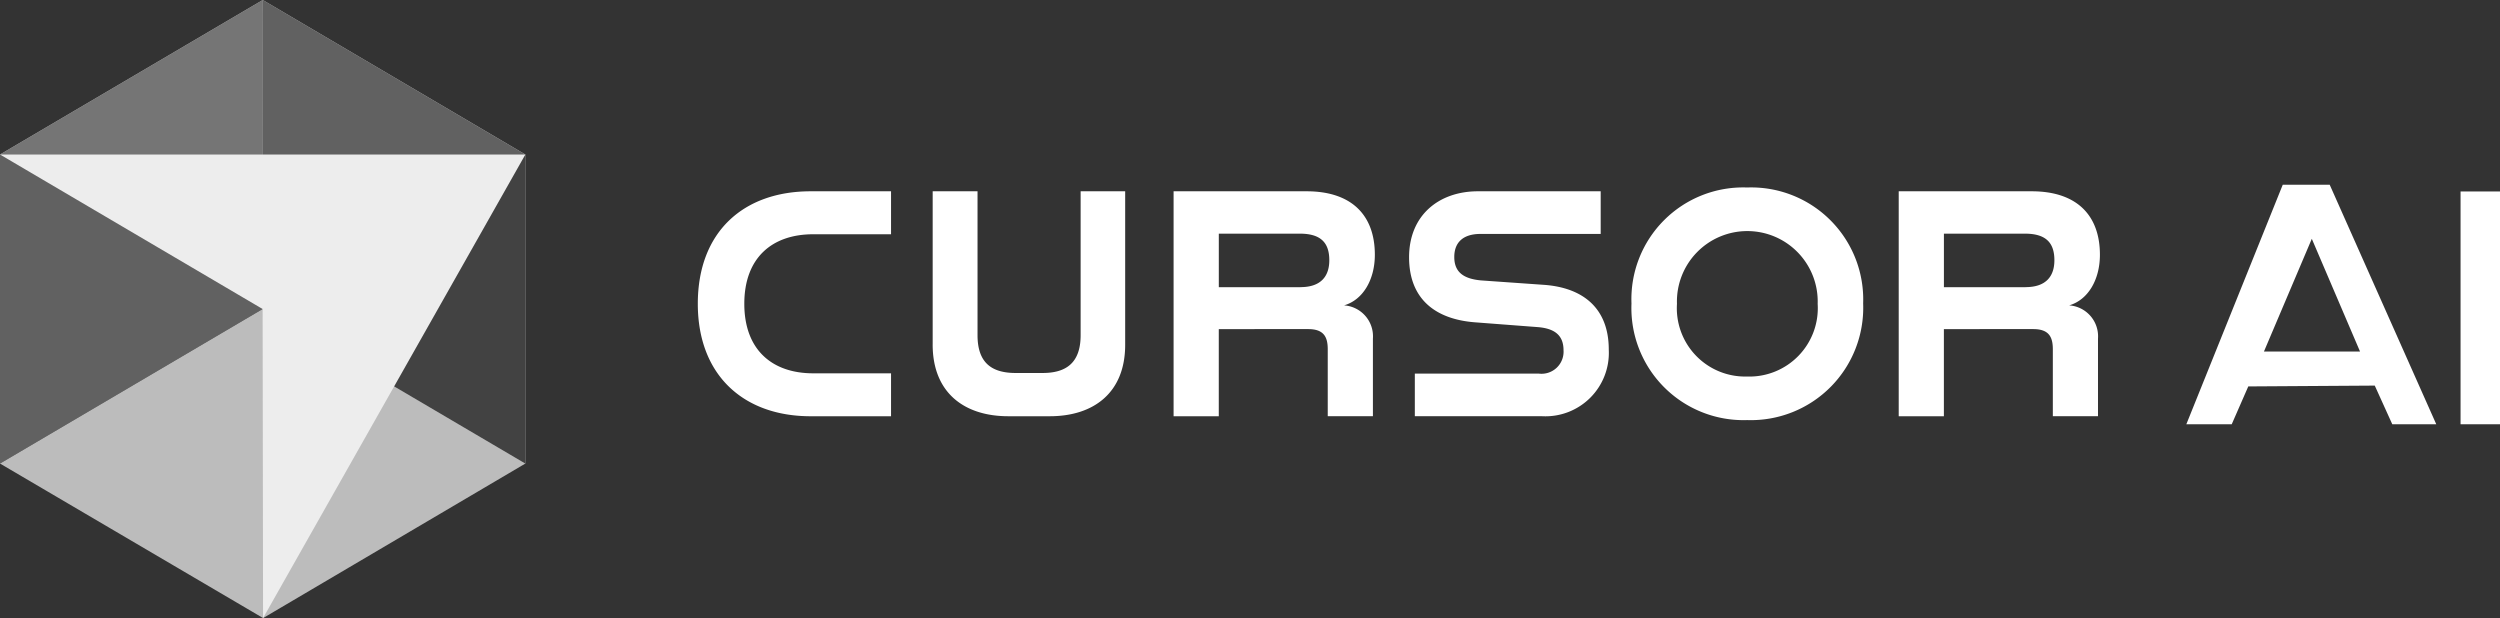
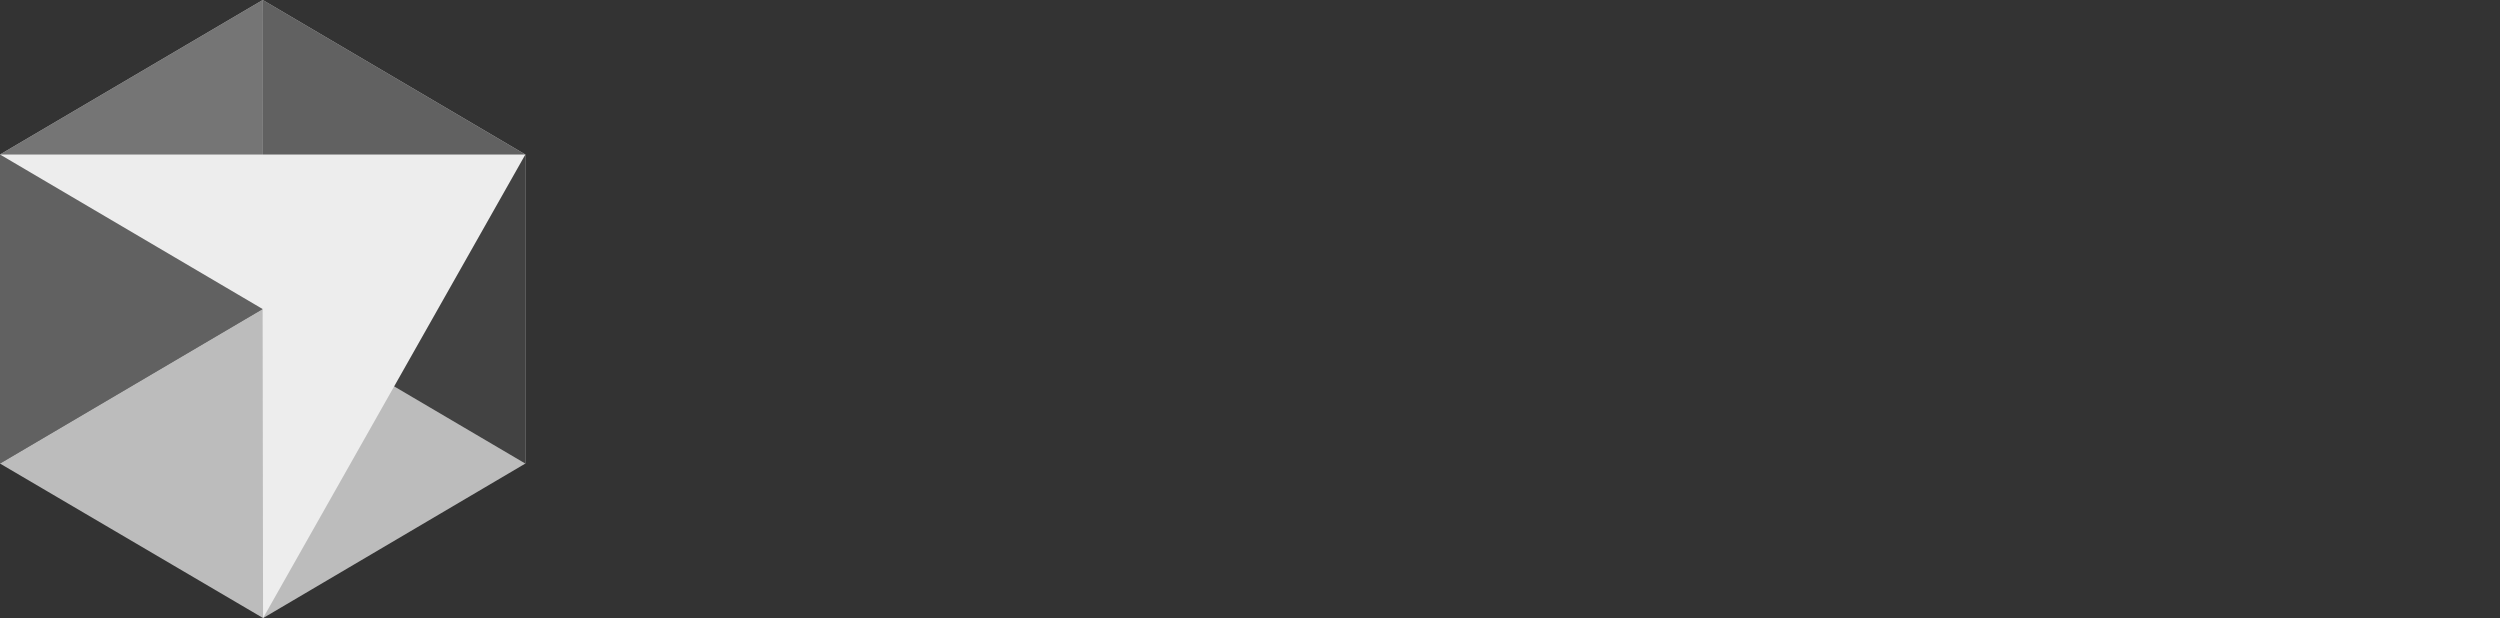
<svg xmlns="http://www.w3.org/2000/svg" width="197.045" height="48.715" viewBox="0 0 197.045 48.715">
  <rect x="0" y="0" width="197.045" height="48.715" fill="#333333" stroke="none" />
  <defs>
    <clipPath id="clip-path">
      <rect id="Rectangle_29699" data-name="Rectangle 29699" width="110.511" height="18.334" fill="#fff" />
    </clipPath>
  </defs>
  <g id="Group_86470" data-name="Group 86470" transform="translate(-1077 -6612.008)">
    <g id="Group_62777" data-name="Group 62777" transform="translate(1132 6626.785)">
      <g id="Group_62777-2" data-name="Group 62777" clip-path="url(#clip-path)">
-         <path id="Path_269378" data-name="Path 269378" d="M0,9.167C0,3.483,3.612.3,8.892.3H15.23V3.687H9.094c-3.232,0-5.429,1.844-5.429,5.48s2.2,5.48,5.429,5.48H15.23v3.384H8.892C3.612,18.031,0,14.8,0,9.167m18.512,3.208V.3h3.535V11.642c0,2.2,1.139,2.979,3.007,2.979h2.119c1.844,0,3-.783,3-2.979V.3h3.511V12.4c0,3.813-2.525,5.63-5.937,5.63H24.47c-3.434,0-5.96-1.819-5.96-5.656ZM37.5.3H47.982c3.588,0,5.381,1.92,5.381,5,0,1.969-.935,3.56-2.426,3.991a2.446,2.446,0,0,1,2.273,2.625v6.111H49.65V12.753c0-.935-.279-1.591-1.54-1.591H41.062v6.87H37.5V.3Zm10,7.554c1.617,0,2.273-.86,2.273-2.121,0-1.364-.656-2.094-2.323-2.094H41.064V7.858H47.5Zm9.015,6.817h9.776a1.739,1.739,0,0,0,1.943-1.844c0-1.238-.781-1.718-2.02-1.821l-4.926-.376c-3.106-.229-5.227-1.795-5.227-5.13,0-3.307,2.347-5.2,5.429-5.2h9.673V3.661H61.693c-1.362,0-2.07.656-2.07,1.819,0,1.212.757,1.718,2.1,1.844l5,.352c3.054.229,5.077,1.844,5.077,5.1a5,5,0,0,1-5.253,5.253H56.514V14.673ZM73.59,9.141A8.807,8.807,0,0,1,82.682,0h.051a8.83,8.83,0,0,1,9.117,9.141,8.857,8.857,0,0,1-9.117,9.193h-.051A8.836,8.836,0,0,1,73.59,9.141M82.706,14.9a5.393,5.393,0,0,0,5.559-5.733,5.548,5.548,0,1,0-11.09,0A5.387,5.387,0,0,0,82.706,14.9M94.65.3h10.48c3.588,0,5.381,1.92,5.381,5,0,1.969-.933,3.56-2.424,3.991a2.447,2.447,0,0,1,2.273,2.625v6.111H106.8V12.753c0-.935-.279-1.591-1.542-1.591H98.213v6.87h-3.56V.3Zm10,7.554c1.617,0,2.273-.86,2.273-2.121,0-1.364-.656-2.094-2.323-2.094H98.215V7.858h6.441l0,0" fill="#fff" fill-rule="evenodd" />
-       </g>
+         </g>
    </g>
-     <path id="Path_269381" data-name="Path 269381" d="M15.174-3.656l-9.969.065L3.9-.608H.322l7.6-18.88h3.7l8.4,18.88H16.555ZM14.012-6.343l-3.8-8.883L6.441-6.343ZM25.045-18.958V-.608H21.936V-18.958Z" transform="translate(1249 6646.056)" fill="#fff" />
    <g id="Group_62778" data-name="Group 62778" transform="translate(1077 6612.007)">
      <path id="Path_269381-2" data-name="Path 269381" d="M20.709,0,0,12.179V36.537L20.738,48.716l20.67-12.179V12.179Z" transform="translate(0 0)" fill="#bcbcbc" />
      <path id="Path_269382" data-name="Path 269382" d="M0,12.179V36.537L20.7,24.358,20.709,0Z" transform="translate(0 0)" fill="#757575" />
      <path id="Path_269383" data-name="Path 269383" d="M17.013,10,17,22.179,37.7,34.358V10Z" transform="translate(3.704 2.179)" fill="#424242" />
      <path id="Path_269384" data-name="Path 269384" d="M17.005,0,17,15.833,37.7,12.179Z" transform="translate(3.703 0)" fill="#616161" />
      <path id="Path_269385" data-name="Path 269385" d="M0,34.358,20.7,22.179l.018-8.67L0,10Z" transform="translate(0 2.179)" fill="#616161" />
      <path id="Path_269386" data-name="Path 269386" d="M0,10,20.7,22.179l.034,24.358L41.408,10Z" transform="translate(0 2.179)" fill="#ededed" />
    </g>
  </g>
</svg>